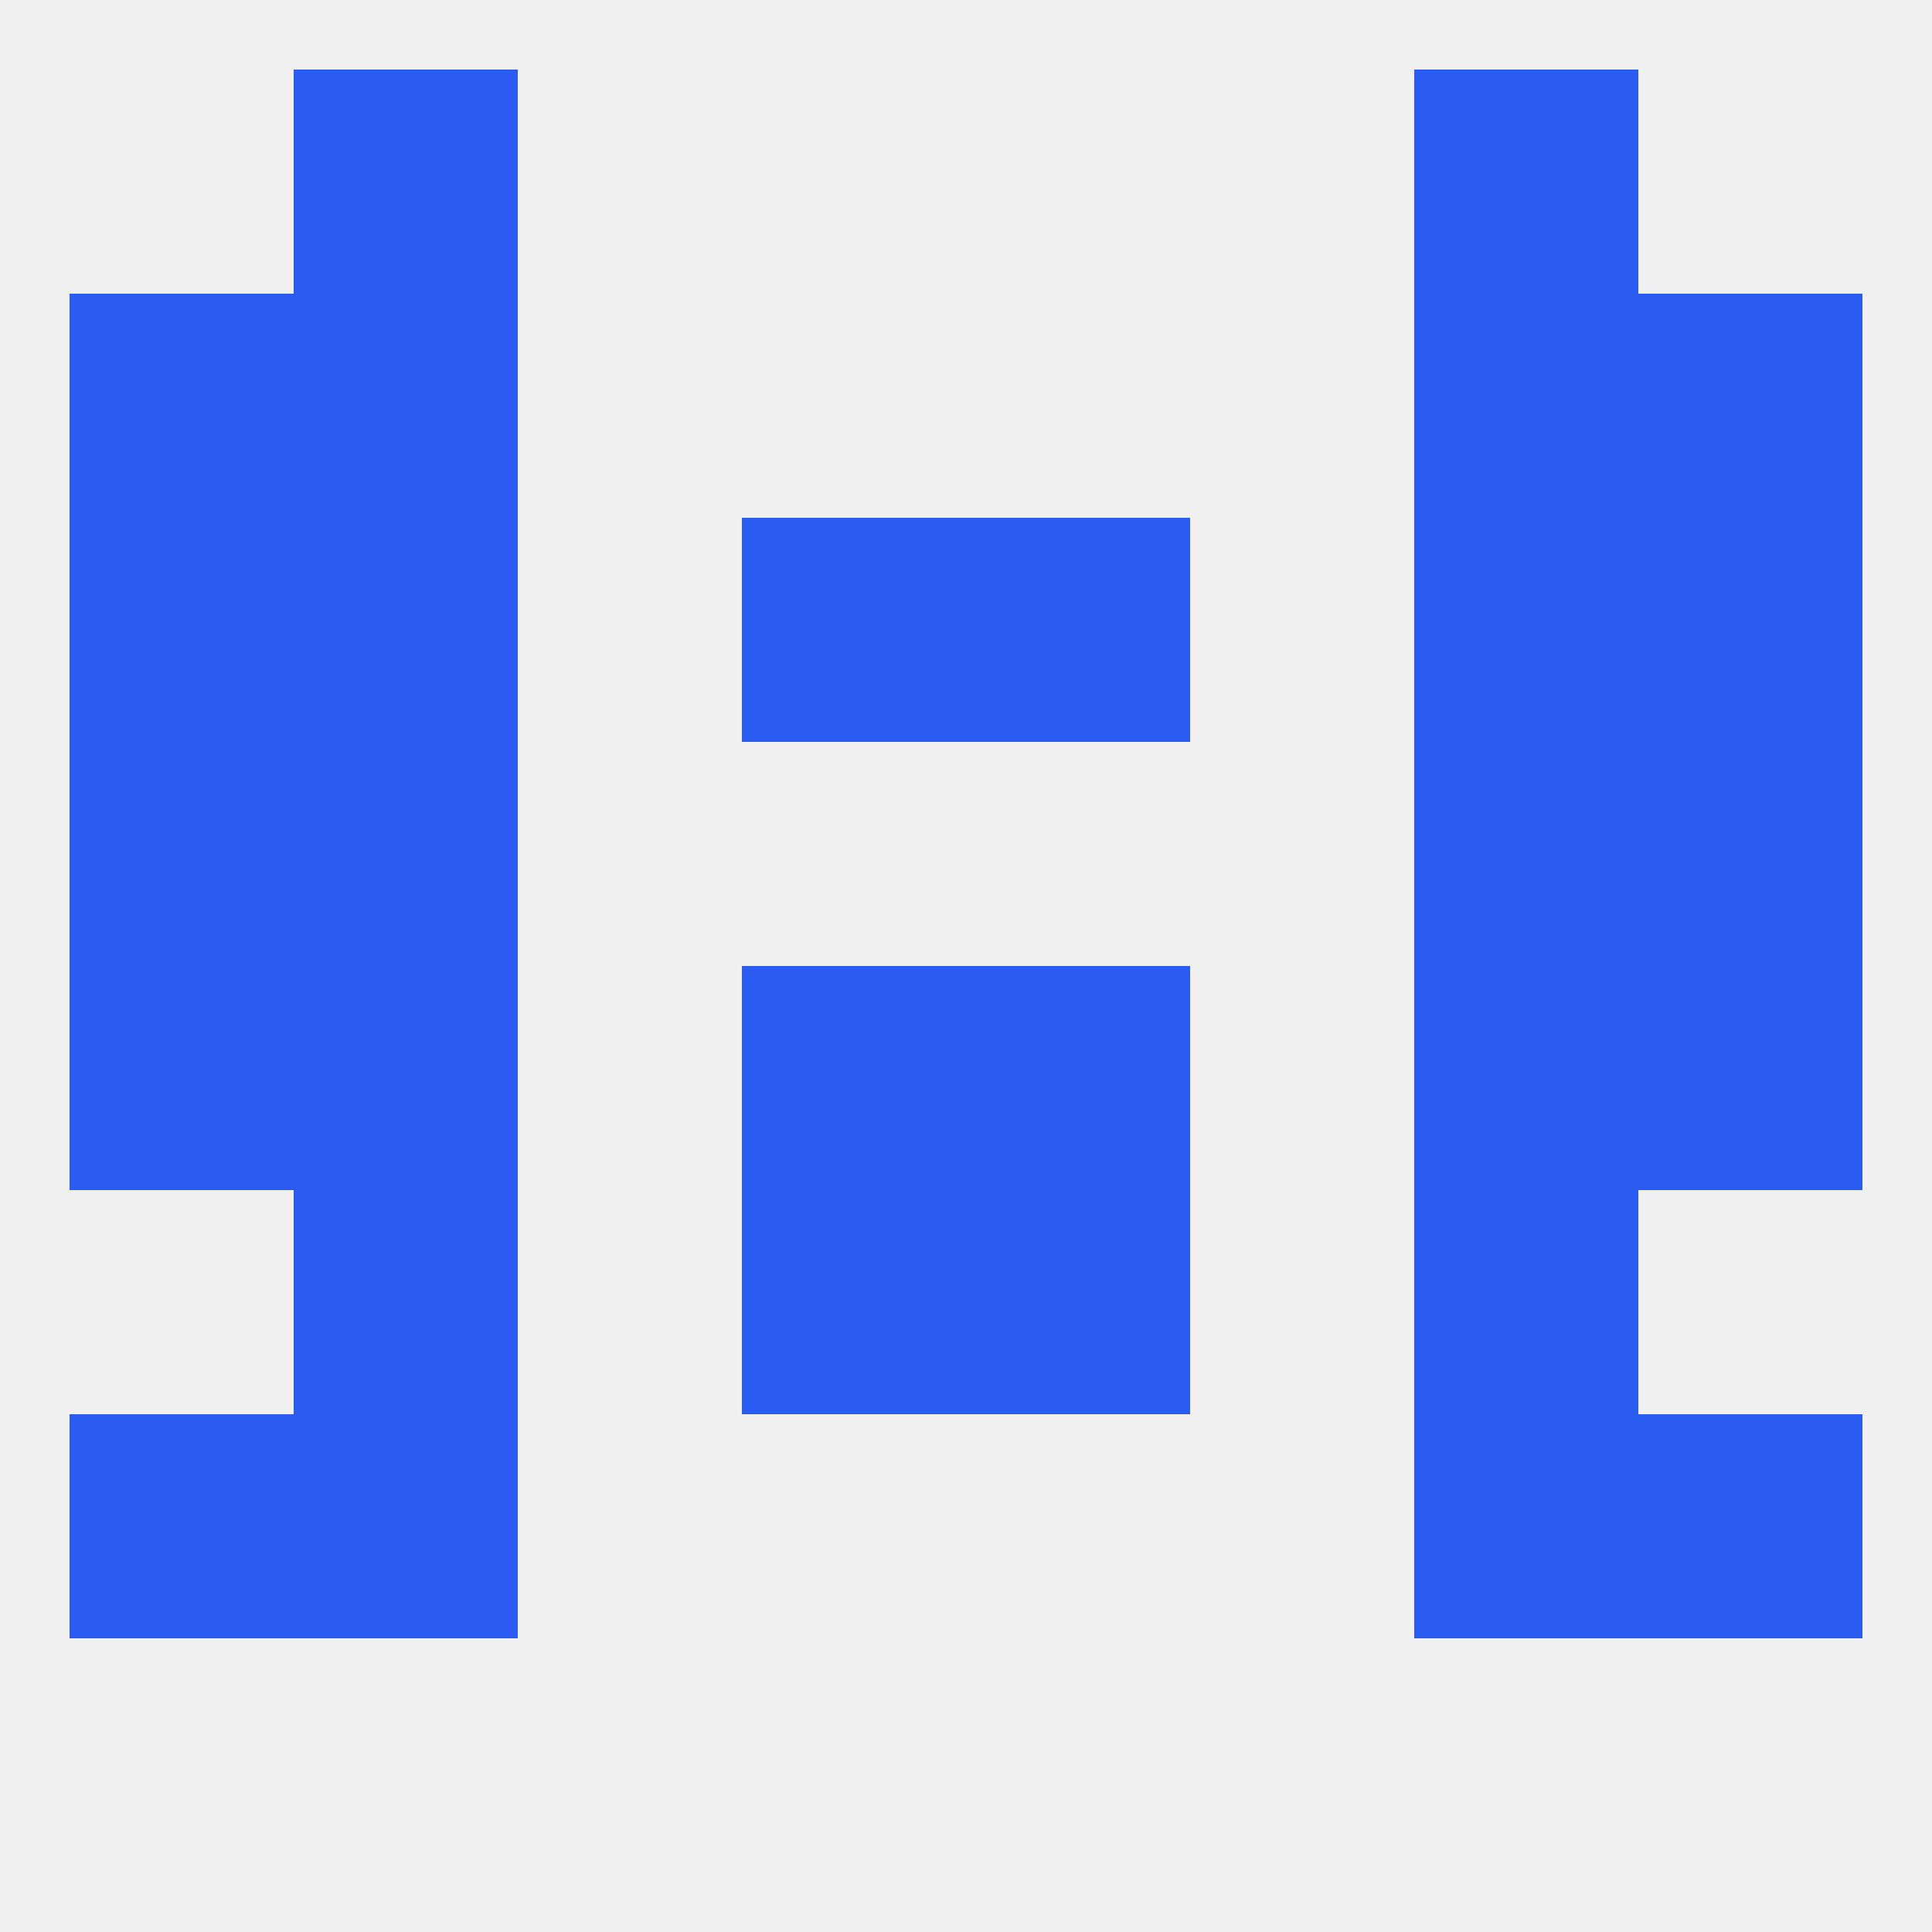
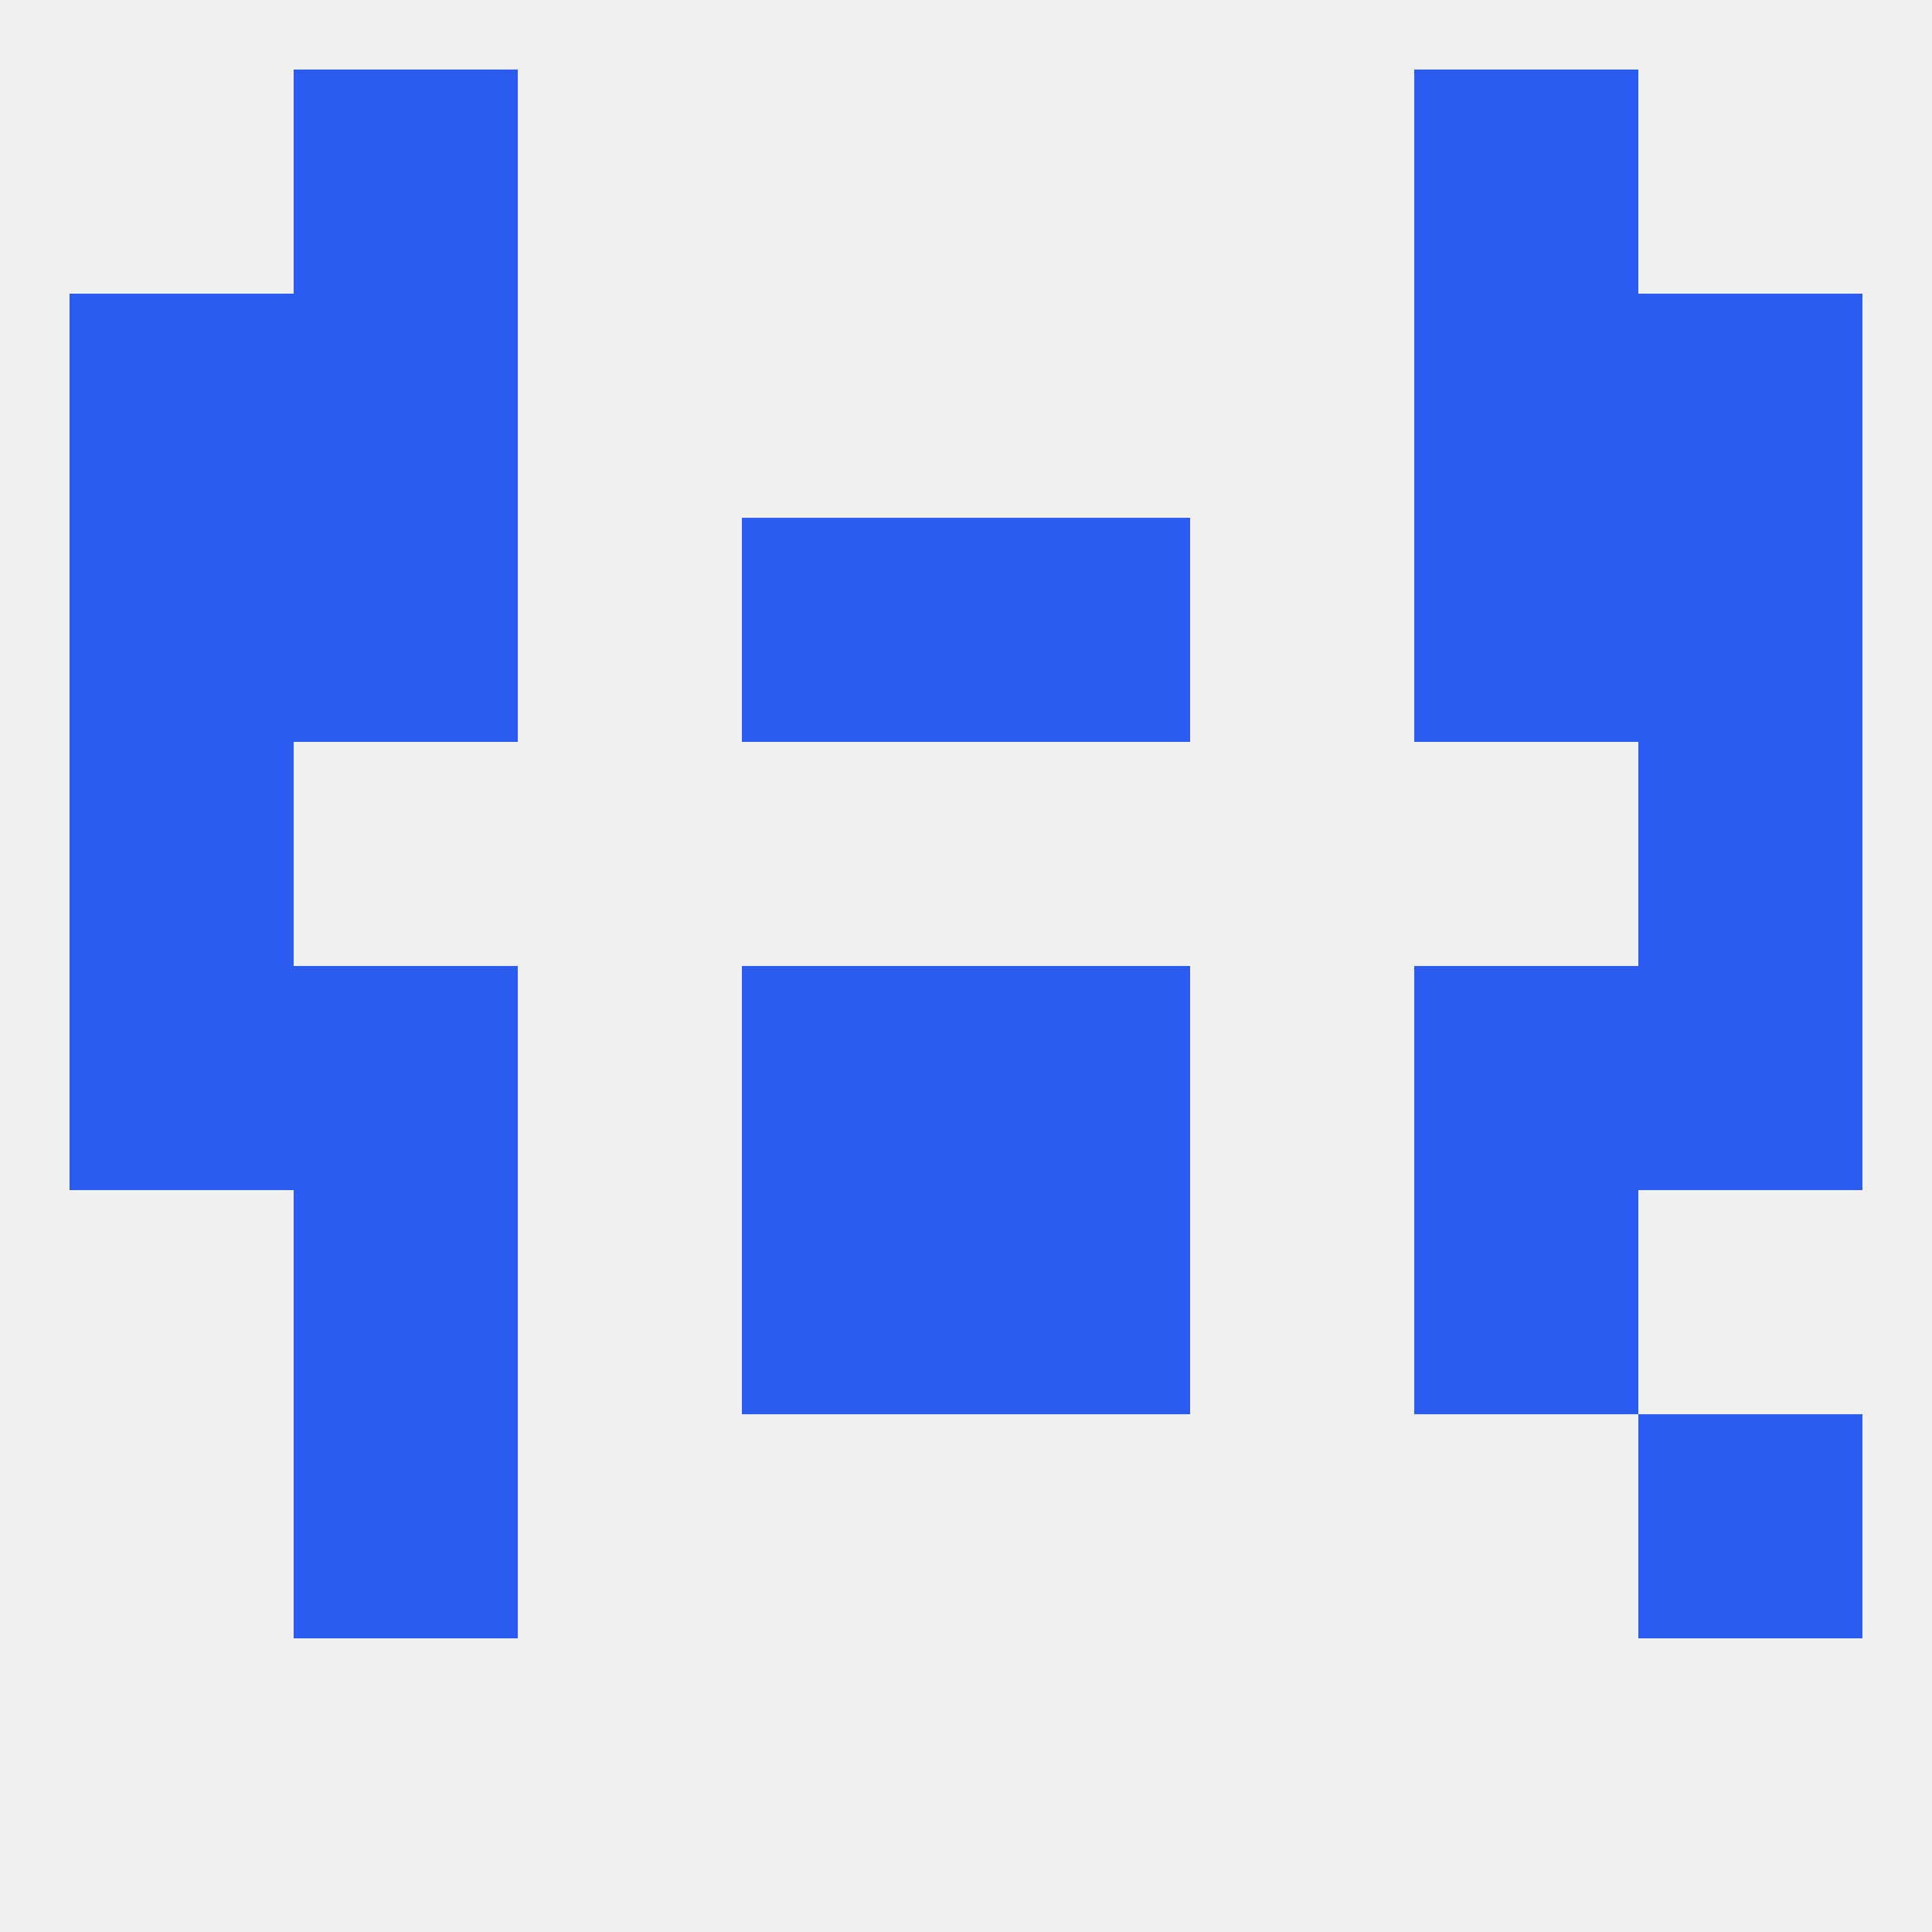
<svg xmlns="http://www.w3.org/2000/svg" version="1.1" baseprofile="full" width="250" height="250" viewBox="0 0 250 250">
  <rect width="100%" height="100%" fill="rgba(240,240,240,255)" />
  <rect x="38" y="125" width="29" height="29" fill="rgba(42,92,242,255)" />
  <rect x="183" y="125" width="29" height="29" fill="rgba(42,92,242,255)" />
  <rect x="96" y="125" width="29" height="29" fill="rgba(42,92,242,255)" />
  <rect x="125" y="125" width="29" height="29" fill="rgba(42,92,242,255)" />
  <rect x="9" y="125" width="29" height="29" fill="rgba(42,92,242,255)" />
  <rect x="212" y="125" width="29" height="29" fill="rgba(42,92,242,255)" />
  <rect x="183" y="154" width="29" height="29" fill="rgba(42,92,242,255)" />
  <rect x="96" y="154" width="29" height="29" fill="rgba(42,92,242,255)" />
  <rect x="125" y="154" width="29" height="29" fill="rgba(42,92,242,255)" />
  <rect x="38" y="154" width="29" height="29" fill="rgba(42,92,242,255)" />
  <rect x="212" y="96" width="29" height="29" fill="rgba(42,92,242,255)" />
-   <rect x="38" y="96" width="29" height="29" fill="rgba(42,92,242,255)" />
-   <rect x="183" y="96" width="29" height="29" fill="rgba(42,92,242,255)" />
  <rect x="9" y="96" width="29" height="29" fill="rgba(42,92,242,255)" />
  <rect x="9" y="67" width="29" height="29" fill="rgba(42,92,242,255)" />
  <rect x="212" y="67" width="29" height="29" fill="rgba(42,92,242,255)" />
  <rect x="38" y="67" width="29" height="29" fill="rgba(42,92,242,255)" />
  <rect x="183" y="67" width="29" height="29" fill="rgba(42,92,242,255)" />
  <rect x="96" y="67" width="29" height="29" fill="rgba(42,92,242,255)" />
  <rect x="125" y="67" width="29" height="29" fill="rgba(42,92,242,255)" />
  <rect x="212" y="38" width="29" height="29" fill="rgba(42,92,242,255)" />
  <rect x="38" y="38" width="29" height="29" fill="rgba(42,92,242,255)" />
  <rect x="183" y="38" width="29" height="29" fill="rgba(42,92,242,255)" />
  <rect x="9" y="38" width="29" height="29" fill="rgba(42,92,242,255)" />
  <rect x="38" y="9" width="29" height="29" fill="rgba(42,92,242,255)" />
  <rect x="183" y="9" width="29" height="29" fill="rgba(42,92,242,255)" />
-   <rect x="9" y="183" width="29" height="29" fill="rgba(42,92,242,255)" />
  <rect x="212" y="183" width="29" height="29" fill="rgba(42,92,242,255)" />
  <rect x="38" y="183" width="29" height="29" fill="rgba(42,92,242,255)" />
-   <rect x="183" y="183" width="29" height="29" fill="rgba(42,92,242,255)" />
</svg>